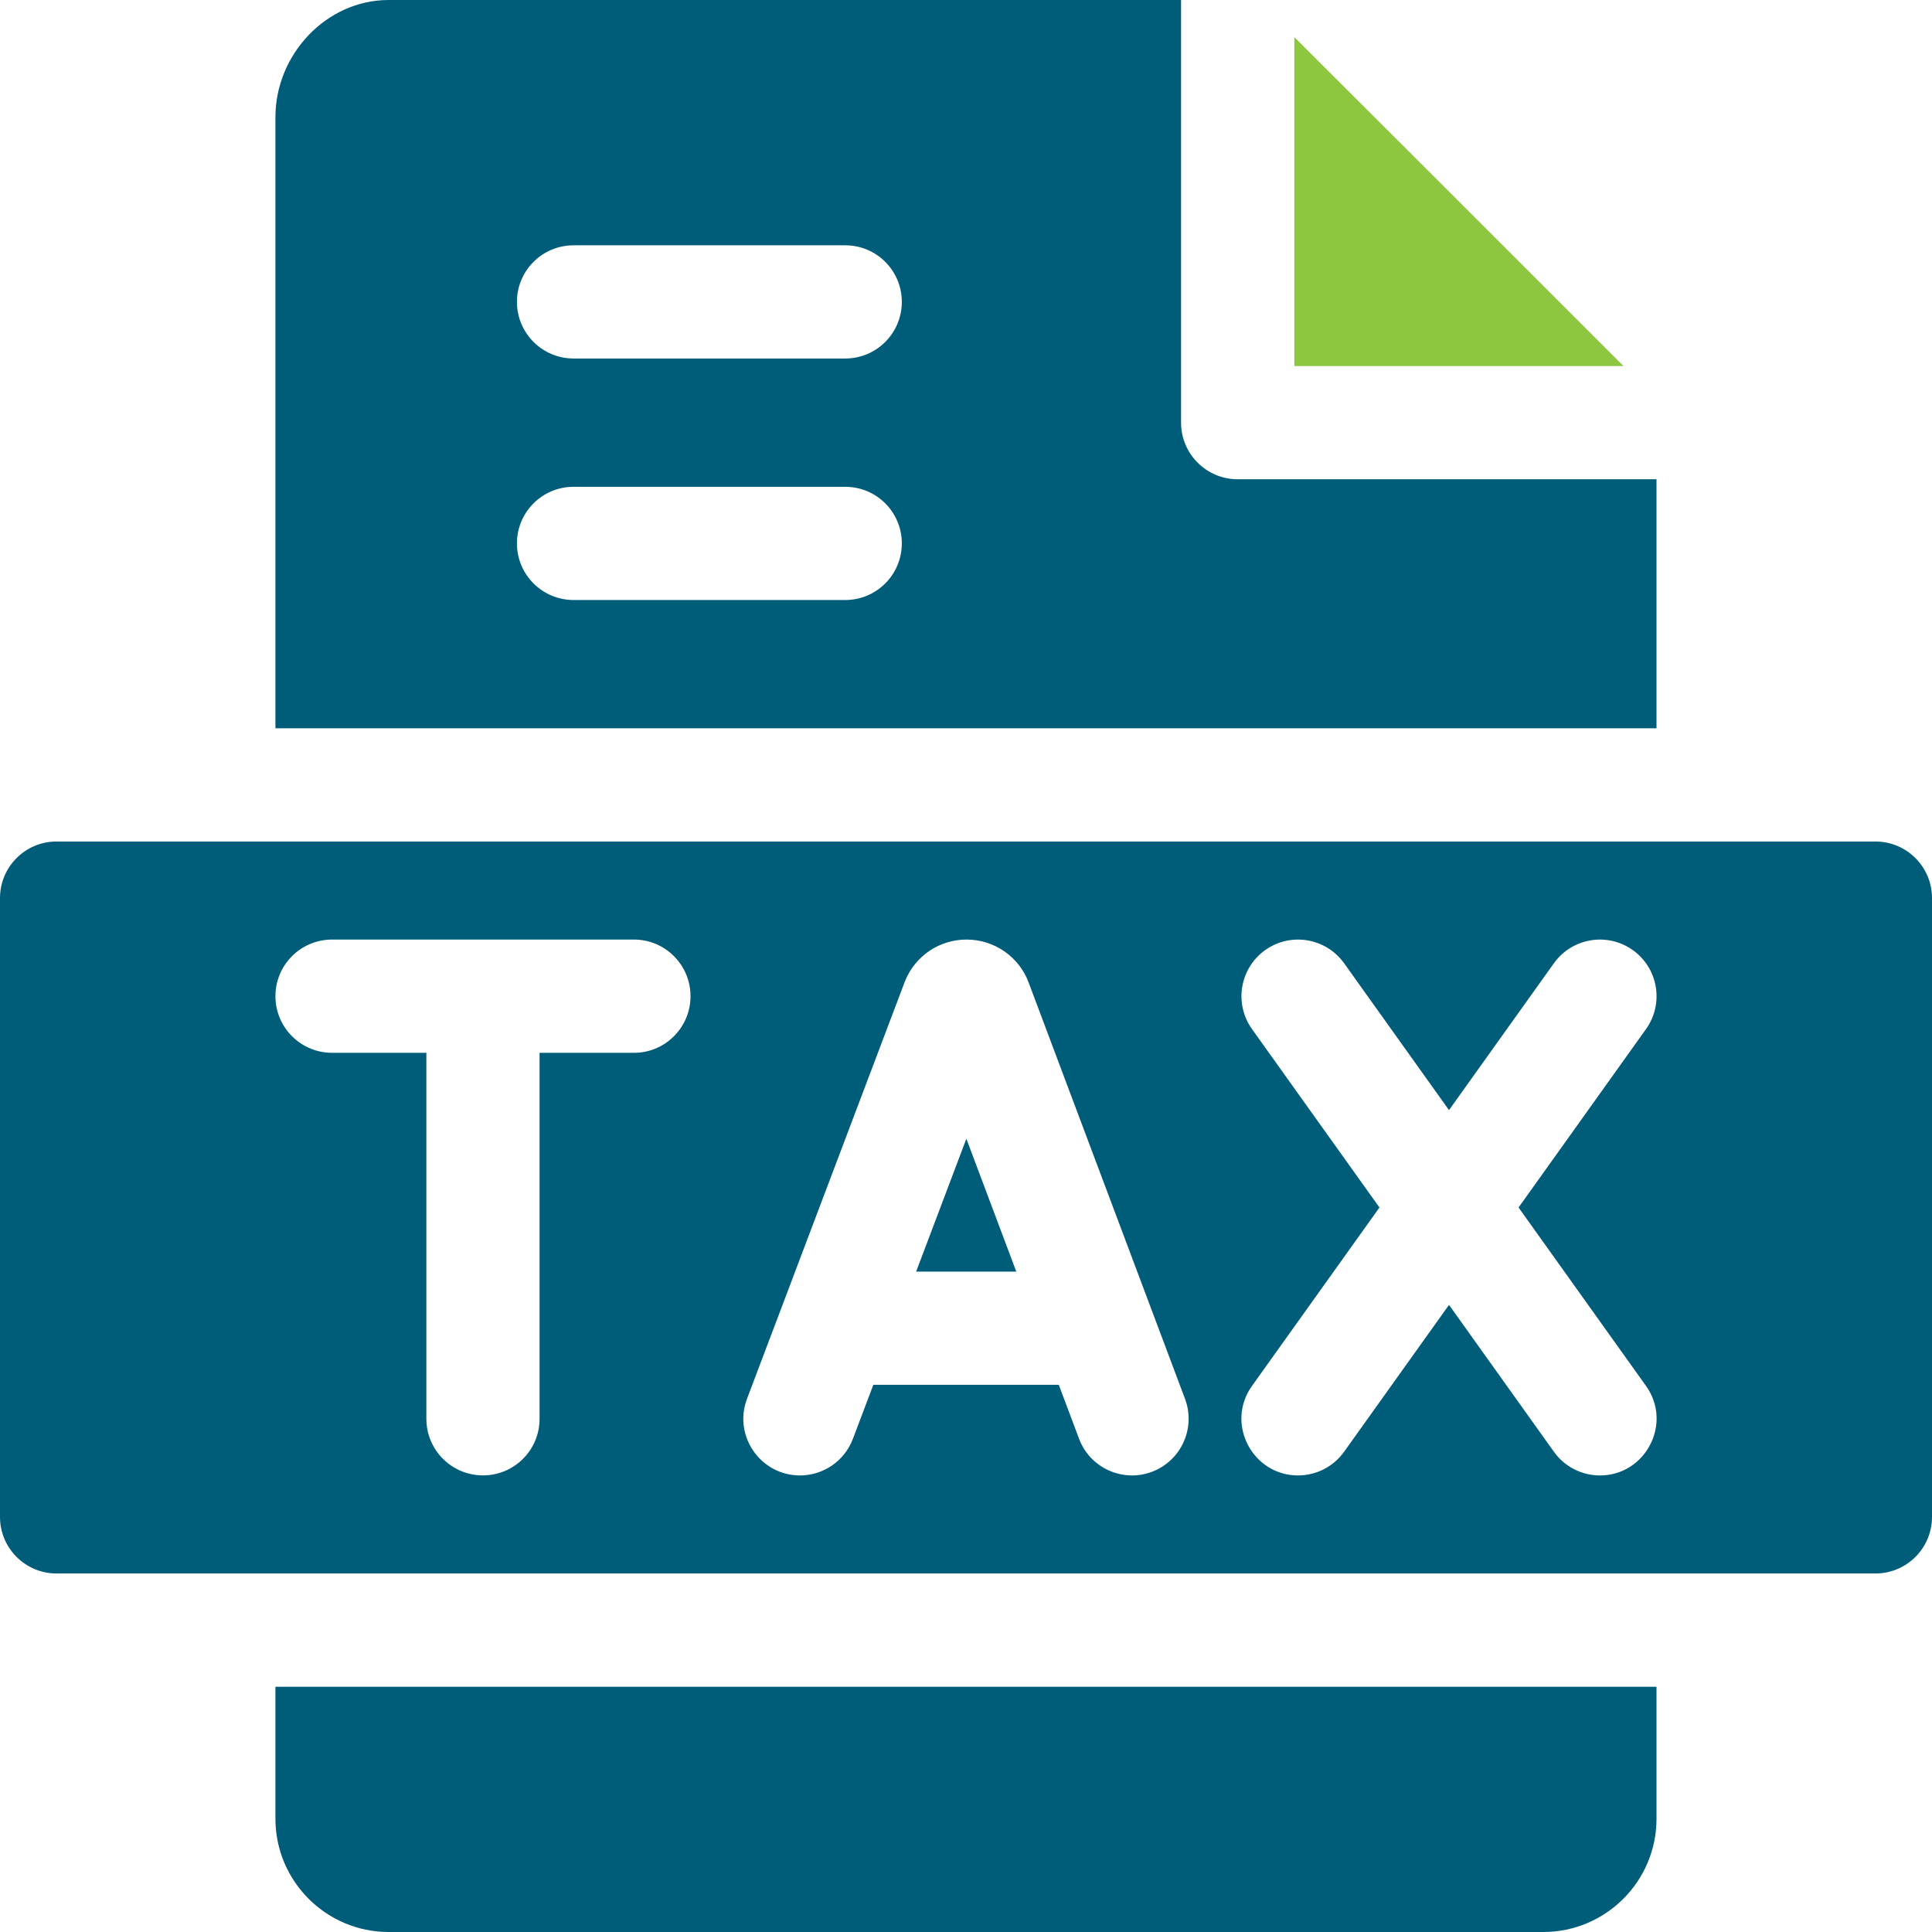
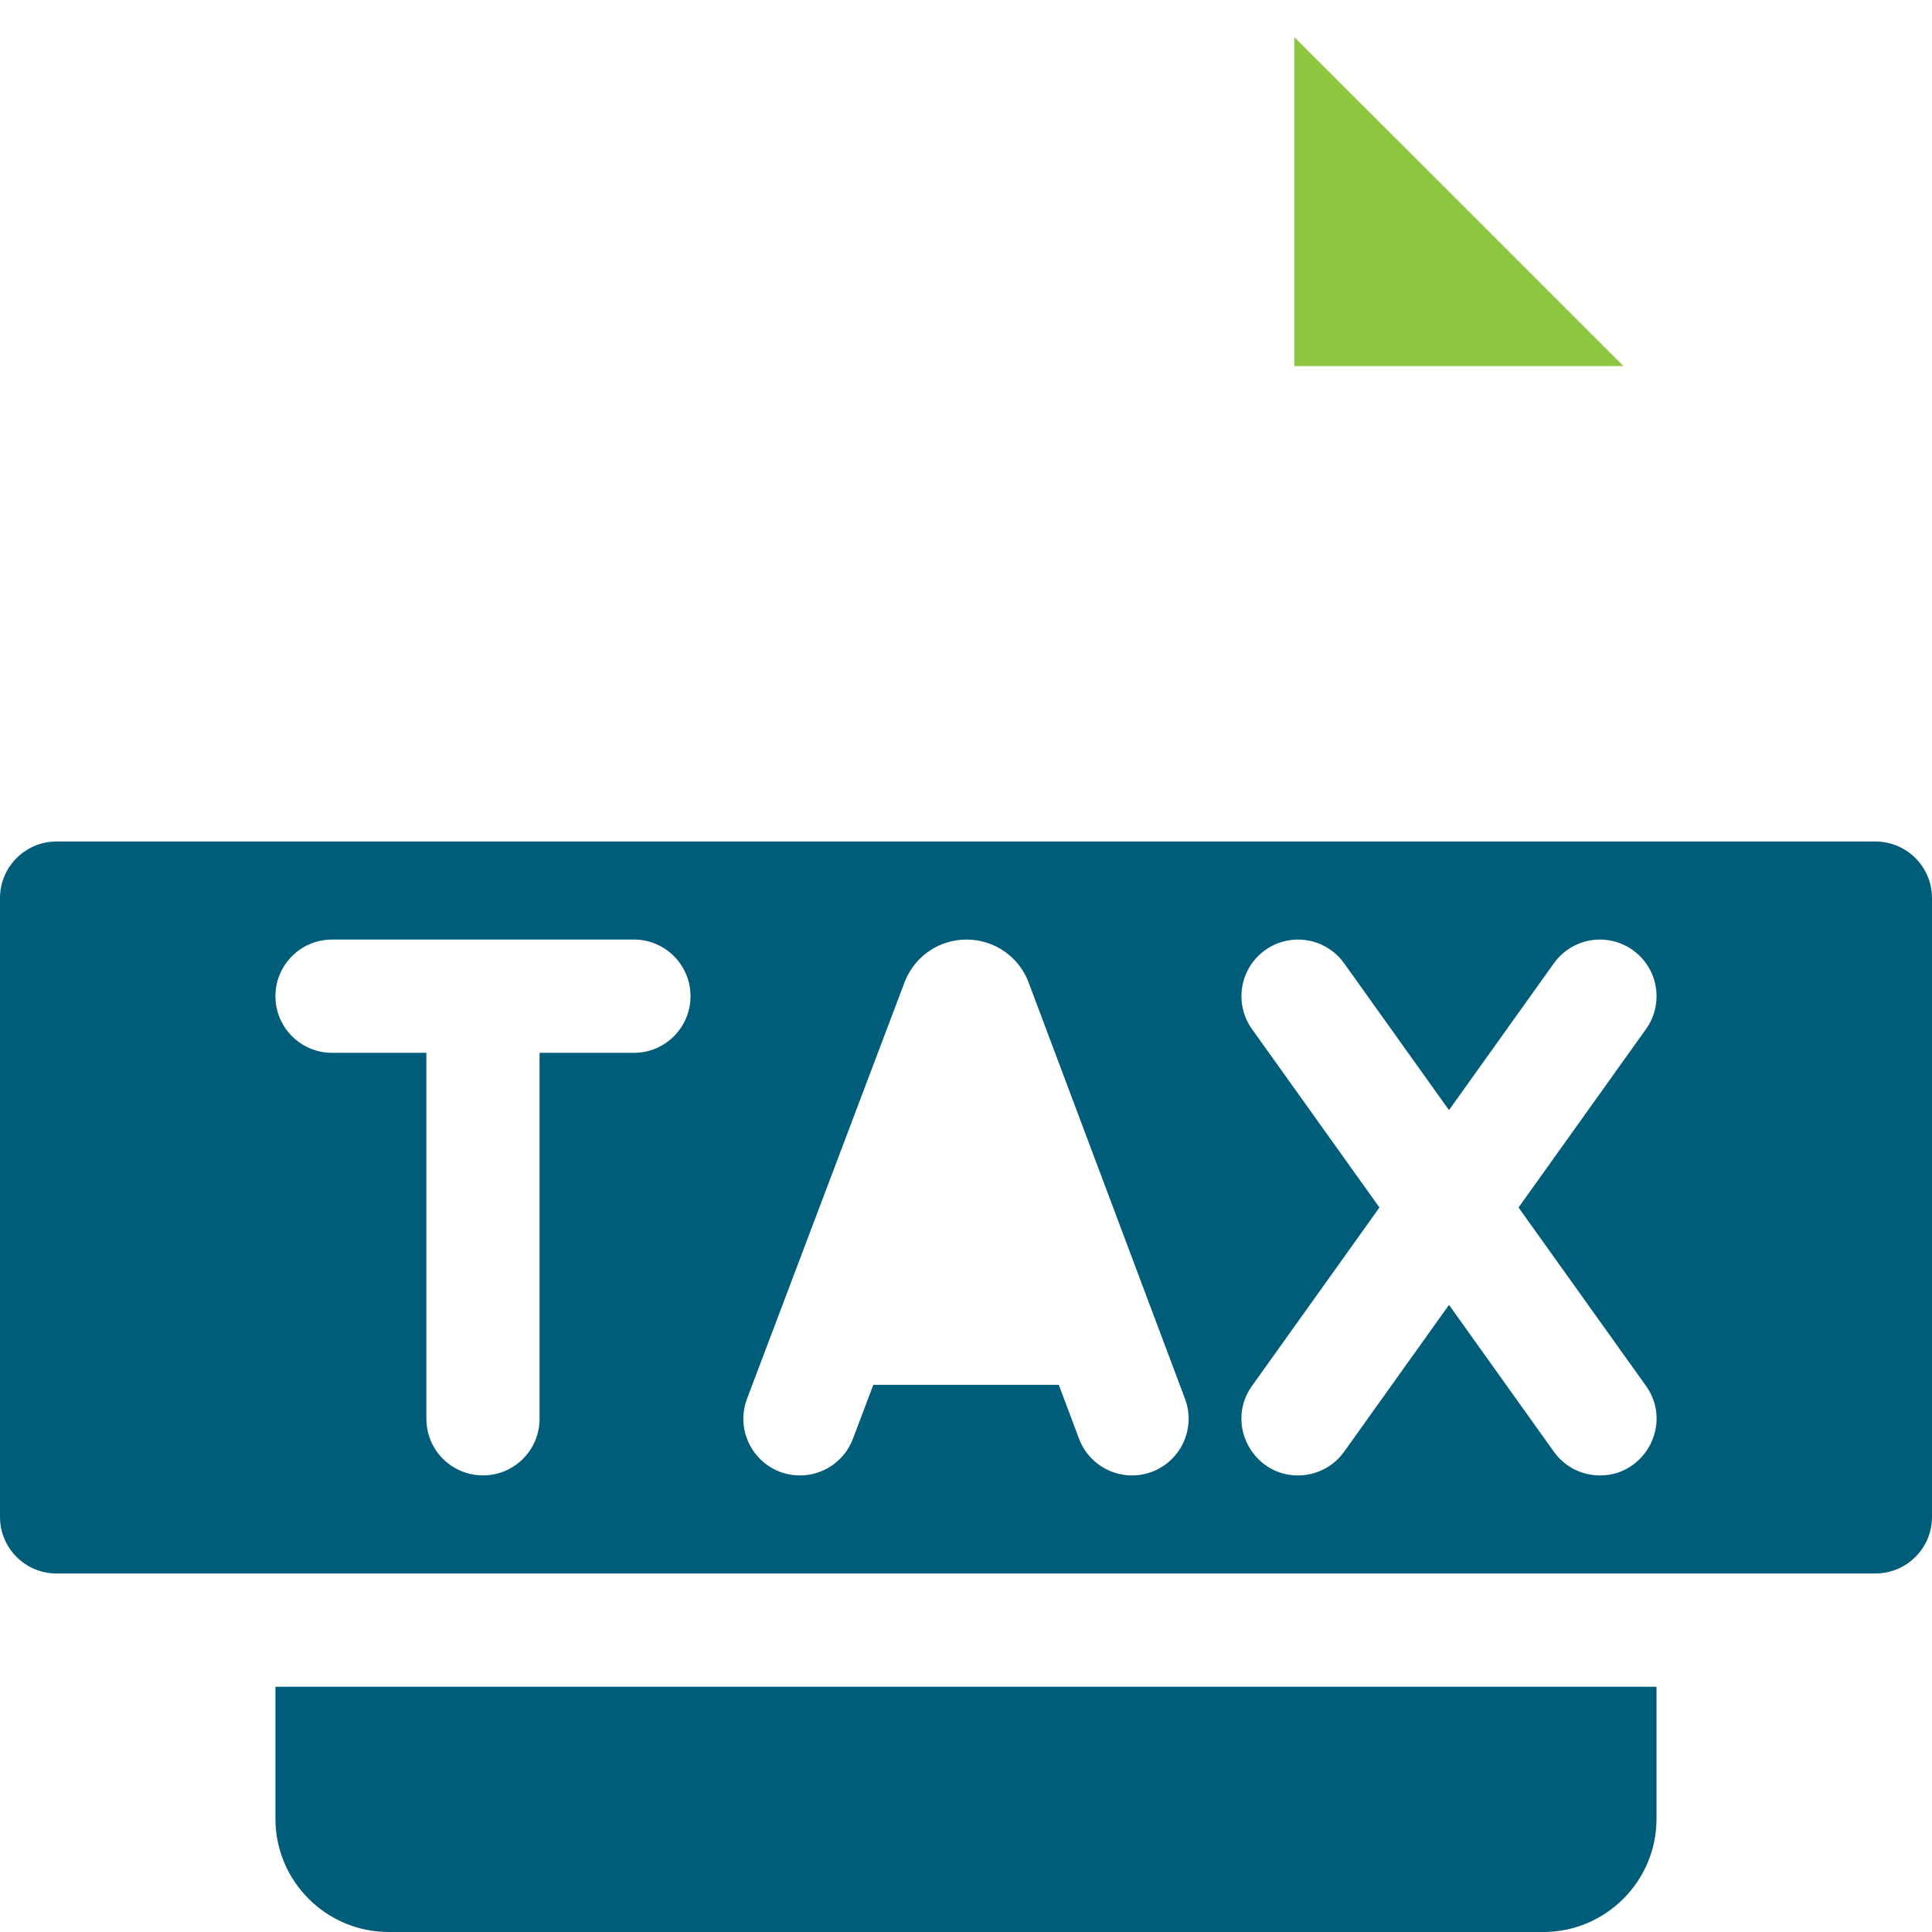
<svg xmlns="http://www.w3.org/2000/svg" width="32" height="32" viewBox="0 0 32 32" fill="none">
  <path d="M21.438 6.063H26.89C25.904 5.074 22.519 1.693 21.438 0.615V6.063Z" fill="#8DC63F" />
  <path d="M31.062 13.938H0.937C0.42 13.938 0 14.357 0 14.875V25.125C0 25.643 0.42 26.062 0.937 26.062H31.062C31.58 26.062 32 25.643 32 25.125V14.875C32 14.357 31.58 13.938 31.062 13.938ZM10.5 17.438H8.937V23.5C8.937 24.018 8.518 24.437 8 24.437C7.482 24.437 7.062 24.018 7.062 23.5V17.438H5.5C4.982 17.438 4.562 17.018 4.562 16.5C4.562 15.982 4.982 15.562 5.5 15.562H10.5C11.018 15.562 11.437 15.982 11.437 16.5C11.437 17.018 11.018 17.438 10.5 17.438ZM19.079 24.378C18.595 24.56 18.054 24.314 17.872 23.829L17.537 22.937H14.465L14.127 23.831C13.985 24.207 13.628 24.438 13.25 24.438C12.599 24.438 12.14 23.785 12.373 23.168C15.103 15.95 14.985 16.264 14.992 16.245C15.162 15.83 15.562 15.562 16.009 15.562C16.484 15.562 16.885 15.863 17.036 16.27L19.628 23.17C19.809 23.655 19.564 24.195 19.079 24.378ZM26.501 24.438C26.208 24.438 25.92 24.301 25.737 24.045L24 21.613L22.263 24.045C22.08 24.301 21.791 24.438 21.499 24.438C20.745 24.438 20.292 23.578 20.737 22.955L22.848 20L20.737 17.045C20.436 16.624 20.534 16.038 20.955 15.737C21.376 15.436 21.962 15.534 22.263 15.955L24 18.387L25.737 15.955C26.038 15.534 26.623 15.436 27.045 15.737C27.466 16.038 27.564 16.623 27.263 17.045L25.152 20L27.263 22.955C27.708 23.578 27.254 24.438 26.501 24.438Z" fill="#005D7A" />
  <path d="M4.562 30.125C4.562 31.159 5.404 32 6.437 32H25.562C26.596 32 27.437 31.159 27.437 30.125V27.938H4.562V30.125Z" fill="#005D7A" />
-   <path d="M27.437 7.938H20.5C19.982 7.938 19.562 7.518 19.562 7V0C18.132 -0 14.702 0 6.437 0C5.404 0 4.562 0.904 4.562 1.938V12.063H27.437V7.938ZM14 9.938H9.5C8.982 9.938 8.562 9.518 8.562 9C8.562 8.482 8.982 8.063 9.5 8.063H14C14.518 8.063 14.937 8.482 14.937 9C14.937 9.518 14.518 9.938 14 9.938ZM14 5.938H9.5C8.982 5.938 8.562 5.518 8.562 5C8.562 4.482 8.982 4.063 9.5 4.063H14C14.518 4.063 14.937 4.482 14.937 5C14.937 5.518 14.518 5.938 14 5.938Z" fill="#005D7A" />
-   <path d="M15.174 21.062H16.833L16.006 18.861L15.174 21.062Z" fill="#005D7A" />
</svg>